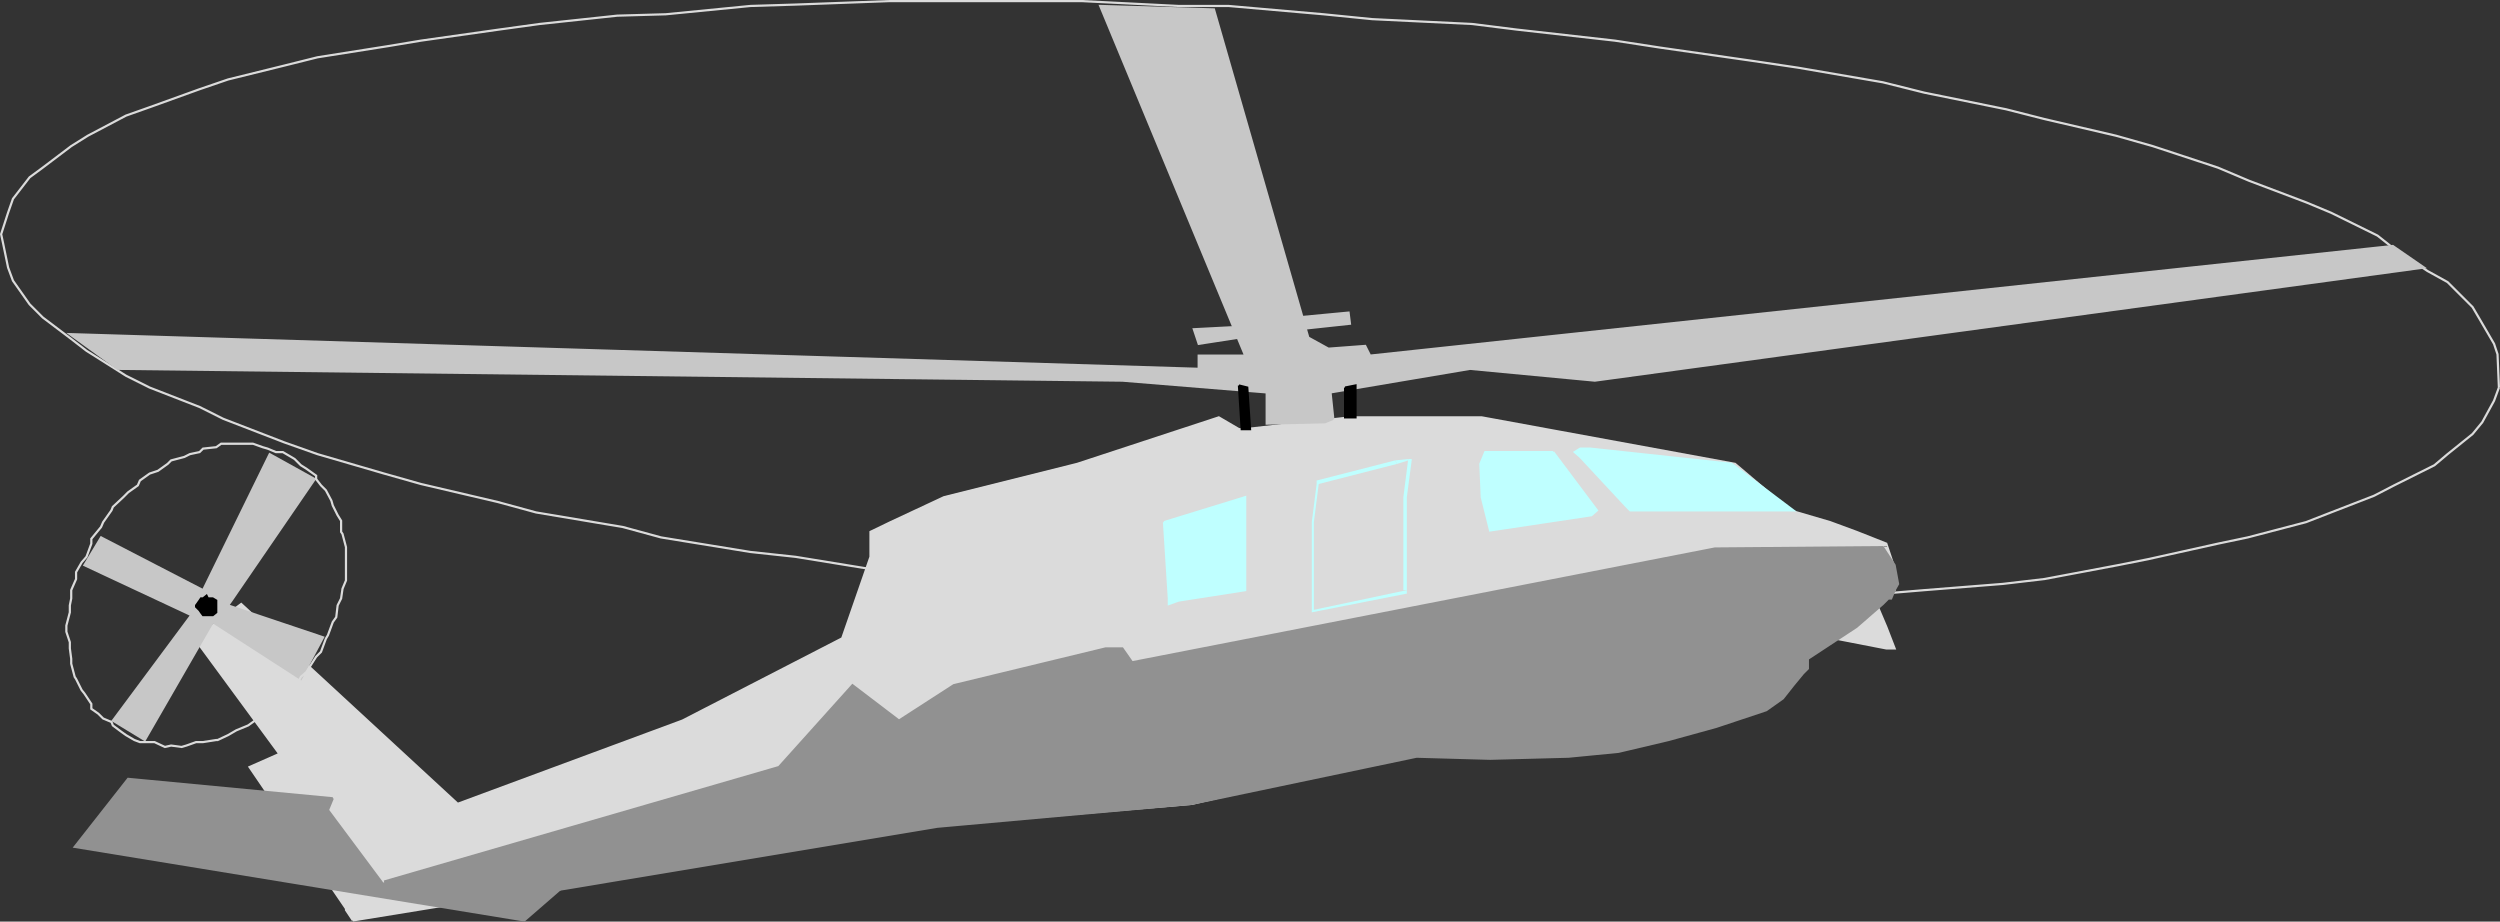
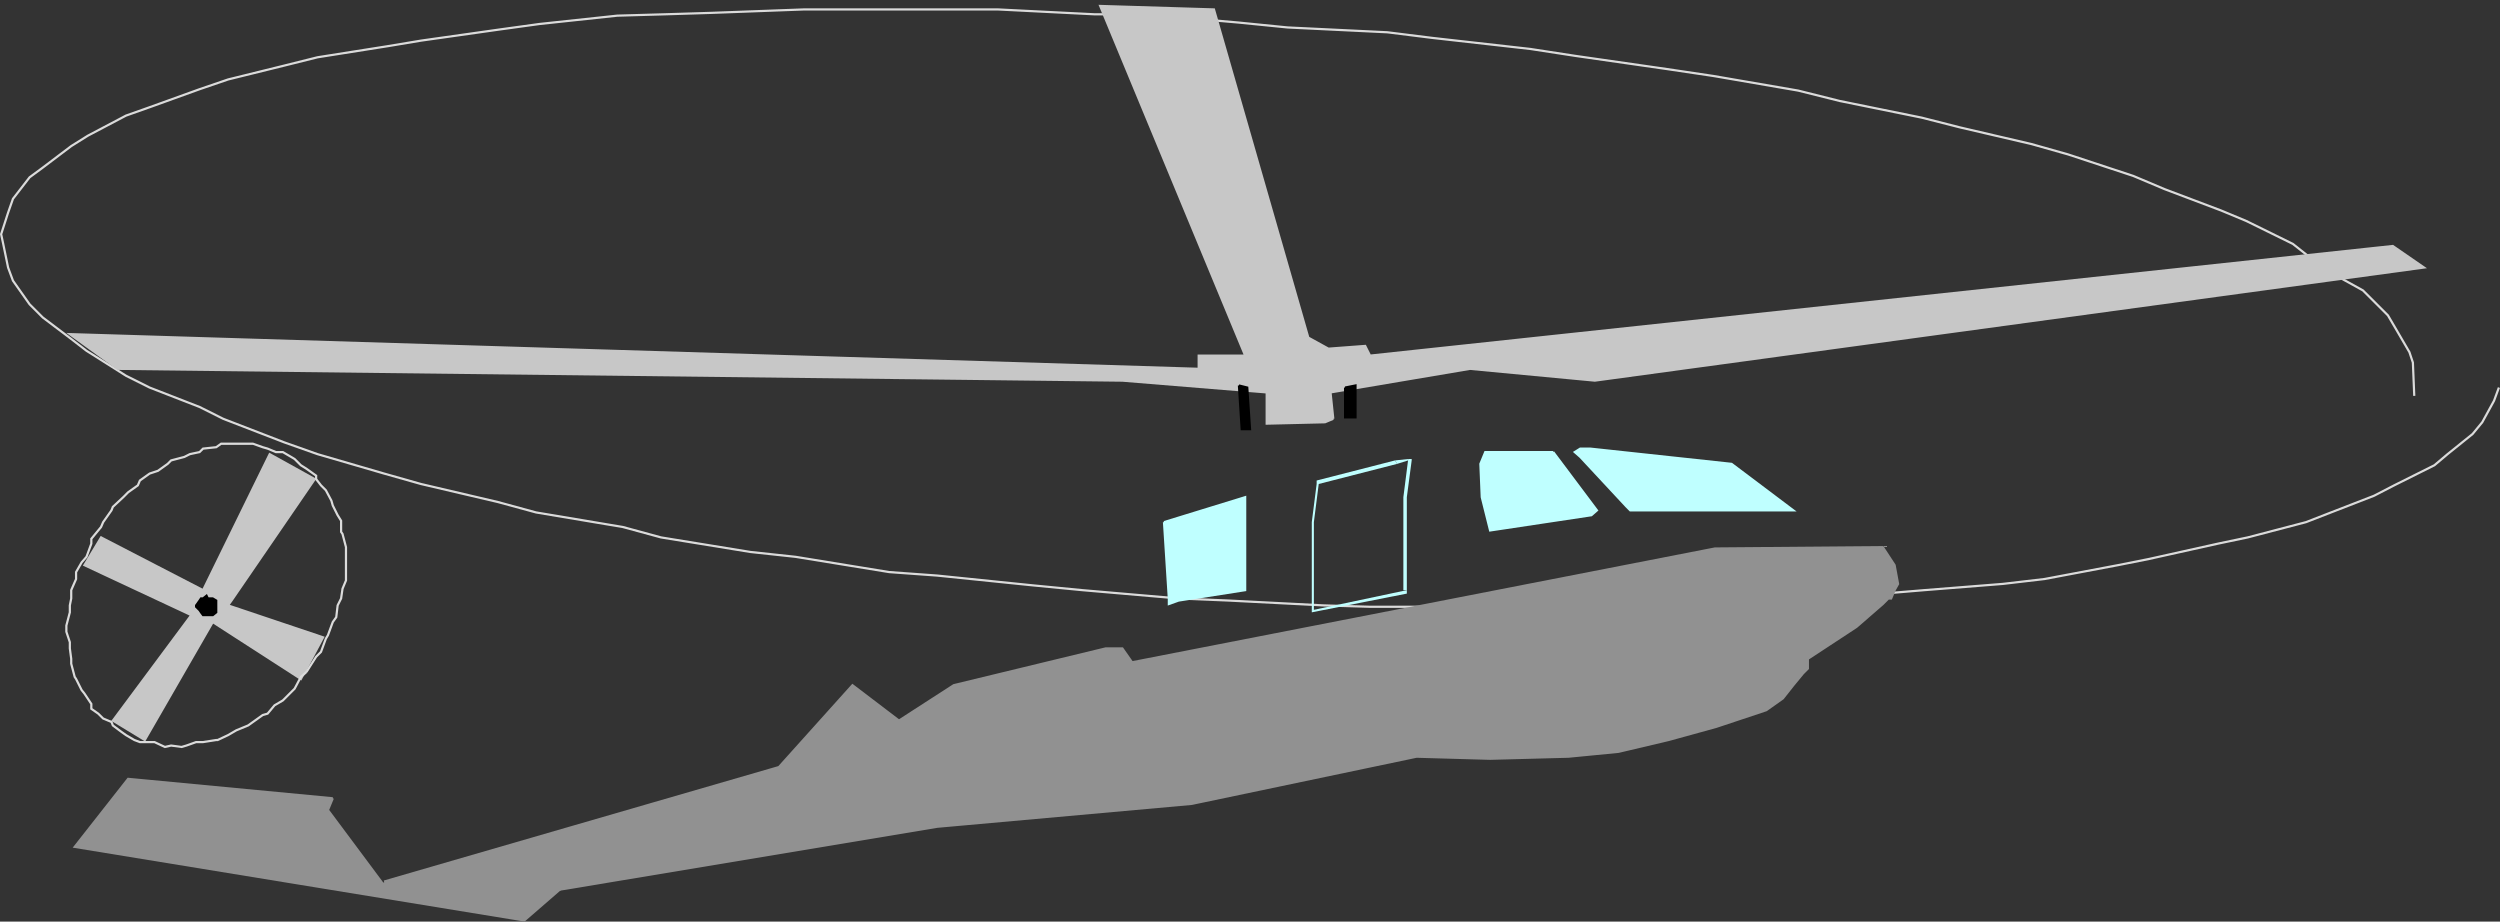
<svg xmlns="http://www.w3.org/2000/svg" width="360.322" height="132.827">
  <rect width="100%" height="100%" fill="#333333" stroke="none" />
-   <path fill="none" stroke="#dbdbdb" stroke-miterlimit="10" stroke-width=".317" d="m360.164 55.858-.7 1.898-1.699 3.102-1.398 1.699-3.602 2.898-1.898 1.602-5.8 2.898-2.903 1.5-6.2 2.403-3.597 1.398-8.402 2.2-4.301.902-9.899 2.199-4.5.898-10.601 2-6 .703-11.297.899-6 .5-12.703 1-6.2.5-13.5.398h-41.5l-6.699-.199-13.699-.7-7.199-.3-13.902-1.2-7.2-.698-13.699-1.403-6.902-.5-13.5-2.199-6.5-.7-12.899-2.1-5.5-1.5-12.5-2.098-5.5-1.5-11.101-2.602-5.297-1.5-9.602-2.8-4.8-1.7-8.801-3.398-3.399-1.7-7.199-2.8-3.402-1.7-5.7-3.601-2.199-1.7-4.101-3.1-1.899-1.9-2.398-3.402-.703-1.898-.7-3.399-.3-1.402 1-3.098.703-2 2.398-3.101 1.899-1.399 4.101-3.101 2.399-1.5 5.5-2.899 3.402-1.203 7.2-2.597 4.101-1.403 8.098-2 4.8-1.199 10.102-1.598 4.797-.8 11.3-1.602 5.801-.8 11.2-1.2 7-.2L108.164.859l6.5-.2 13.5-.5h27.8l13.903.7h7.2l13.698 1.199 7 .7 14.399.698 6.402.801 14.2 1.602 6.5 1 13.199 1.898 6.699 1 12.203 2.102 6 1.5 11.797 2.398 5.5 1.402 10.3 2.399 5.301 1.5 9.399 3.101 4.5 1.899 8.203 3.101 3.598 1.5 6.699 3.297 2.402 1.903 4.801 3.199 2.898 1.601 3.602 3.598 1 1.7 2.098 3.6.5 1.5.199 4.802" />
-   <path fill="#dbdbdb" stroke="#dbdbdb" stroke-miterlimit="10" stroke-width=".317" d="m50.867 132.659 84.2-13.704 36.698-3.097 31-7.2h22.801l8.2-1.203 6.699-2 8.101-1.597 5.598-1.7 3.8-3.402 1.403-3.3 5.297-3.4 7.203 1.4h1.2l-1.2-3.098-1.402-3.301 2.601-2v-3.102l-1.199-3.597-4.3-1.7-3.802-1.402-5.8-1.7-7.899-6.698-36.5-6.7h-19l-15.101 1.7h-.899l-2.902-1.7-20.399 6.7-19.199 4.8-7.699 3.598-2.902 1.402v3.598l-4.098 11.8.297-.198-23.297 12-32.402 12-31.2-28.801-6.699 5 12.2 16.602-4.301 1.898 13.902 20.398v.203l1 1.5" />
+   <path fill="none" stroke="#dbdbdb" stroke-miterlimit="10" stroke-width=".317" d="m360.164 55.858-.7 1.898-1.699 3.102-1.398 1.699-3.602 2.898-1.898 1.602-5.8 2.898-2.903 1.5-6.2 2.403-3.597 1.398-8.402 2.2-4.301.902-9.899 2.199-4.5.898-10.601 2-6 .703-11.297.899-6 .5-12.703 1-6.2.5-13.5.398h-41.5l-6.699-.199-13.699-.7-7.199-.3-13.902-1.2-7.2-.698-13.699-1.403-6.902-.5-13.5-2.199-6.5-.7-12.899-2.1-5.5-1.5-12.5-2.098-5.5-1.5-11.101-2.602-5.297-1.5-9.602-2.8-4.8-1.7-8.801-3.398-3.399-1.7-7.199-2.8-3.402-1.7-5.7-3.601-2.199-1.7-4.101-3.1-1.899-1.9-2.398-3.402-.703-1.898-.7-3.399-.3-1.402 1-3.098.703-2 2.398-3.101 1.899-1.399 4.101-3.101 2.399-1.5 5.5-2.899 3.402-1.203 7.2-2.597 4.101-1.403 8.098-2 4.8-1.199 10.102-1.598 4.797-.8 11.3-1.602 5.801-.8 11.2-1.2 7-.2l6.5-.2 13.5-.5h27.8l13.903.7h7.2l13.698 1.199 7 .7 14.399.698 6.402.801 14.2 1.602 6.5 1 13.199 1.898 6.699 1 12.203 2.102 6 1.5 11.797 2.398 5.5 1.402 10.3 2.399 5.301 1.5 9.399 3.101 4.5 1.899 8.203 3.101 3.598 1.5 6.699 3.297 2.402 1.903 4.801 3.199 2.898 1.601 3.602 3.598 1 1.7 2.098 3.6.5 1.5.199 4.802" />
  <path fill="#c7c7c7" stroke="#c7c7c7" stroke-miterlimit="10" stroke-width=".317" d="m192.164 60.358-.399-3.801 20.102-3.399 18 1.7 119.5-16.301-4.5-3.102-147.402 15.801-.7-1.398-5.3.398-2.899-1.598-13.601-47.3-16.399-.5 20.899 50.398h-6.7v1.902l-162.699-5 6.899 5 144.8 1.7 20.801 1.699v4.5l8.399-.2 1.199-.5m-158.797 26.2 12-17.5-6.5-3.602-9.602 19.602-14.699-7.602-2.402 4 15.402 7.203-11.3 15.2 4.601 2.8 9.797-17 12.703 8.2 3.2-6-13.7-4.602.5-.7" />
  <path fill="#919191" stroke="#919191" stroke-miterlimit="10" stroke-width=".317" d="m47.965 115.057-29.5-2.8-7.7 9.8 64.801 10.601 5.301-4.601-25.703-.7-7.899-10.6.7-1.7" />
  <path fill="#bfffff" stroke="#bfffff" stroke-miterlimit="10" stroke-width=".317" d="m223.867 65.158 6.297 8.399-.797.7-14.602 2.198-1.199-4.797-.199-4.8.7-1.7h9.8m10.598 7.899-6.7-7.2-.8-.699.8-.5h1.399l20.402 2.2 8.899 6.699h-23.5l-.5-.5m-66.7 2.199 11.7-3.598v13.399l-9.598 1.5-1.402.5v-.8l-.7-11" />
  <path fill="#bfffff" d="m189.367 75.256.7-5.5h-.302l-.699 5.5h.301m-.301 12.699h.301V75.256h-.3v13-.3.3-.3" />
  <path fill="#bfffff" d="M202.265 85.057h.5l-13.699 2.898v.301l13.7-2.7v-.5.5-.5h-.5" />
  <path fill="#bfffff" d="M202.265 71.658v13.399h.5V71.658h-.5m.7-5.3v-.2l-.7 5.5h.5l.7-5.3-.5-.2.5.2v-.2h-.5v.2" />
  <path fill="#bfffff" d="m201.367 66.858 1.598-.5v-.2l-1.899.2.301.5" />
  <path fill="#bfffff" d="m190.066 69.756 11.301-2.898-.3-.5-11.302 2.898v.5-.5.5h.301" />
  <path fill="none" stroke="#dbdbdb" stroke-miterlimit="10" stroke-width=".317" d="m44.164 96.858-.797.699-.902 1.7-1.7 1.698-1.199.704-1 1.199-.699.199-1.402 1-.7.5-1.699.7-1.199.698-1.5.703h-.203l-1.899.297h-1l-1.398.5-.703.203-1.5-.203-.899.203-1.5-.703h-2.101l-.797-.297-1.203-.703-.7-.5-1.199-.898-.199-.5-1.199-.5-.703-.7-1-.698v-.704l-1-1.5-.399-.5-.8-1.597-.2-.301-.5-1.899v-.703l-.199-1.5v-.898l-.5-1.5v-.899l.5-1.902v-1l.2-1v-1.2l.699-1.6v-1l.8-1.4.7-.8.699-1.898v-.7l1.402-1.703.301-.699 1.2-1.7.198-.5 1.5-1.398.7-.703 1.402-1 .297-.699 1.402-1 1.2-.398 1.398-1 .5-.5 1.902-.5.801-.403 1.398-.297.5-.5 1.899-.203.703-.5h4.598l1.402.5.7.203 1.198.5h1l1.2.7.5.3.902.899.797.5 1.402 1v.5l.7.898.699.703.8 1.5.2.7.699 1.398.5.8v1.602l.203.297.5 1.903v4.8l-.5 1.2-.203 1.398-.5 1-.2 1.7-.5.702-.699 1.899-.3.5-.7 1.898-.699.703-1.402 2.2" />
  <path stroke="#000" stroke-miterlimit="10" stroke-width=".317" d="M31.164 87.256v-.7l-.5-.3h-.7l-.199-.398-.5.398h-.3l-.2.3-.5.7v.2l.5.5.2.3.3.402h1.399l.5-.402v-1" />
  <path fill="#919191" stroke="#919191" stroke-miterlimit="10" stroke-width=".317" d="m55.367 127.057 56.898-16.5 10.602-11.8 6.7 5.1 7.898-5.1 21.902-5.302h2.398l1.399 2 84-16.398 24.203-.2 1.7 2.598.5 2.703-.5.899-.5 1.2h-.403l-.797.8-3.8 3.3-7 4.598v1.403l-.7.699-1.402 1.7-1.5 1.901-2.399 1.7-7.199 2.398-6.902 1.902-7.2 1.7-7.199.699-11.3.3-10.602-.3-32.399 6.8-36.699 3.301-56.402 9.399-17.5.898-5.797-2.398" />
-   <path fill="#c7c7c7" stroke="#c7c7c7" stroke-miterlimit="10" stroke-width=".317" d="m186.965 45.756 7.402-.7.2 1.602-7.403.797-.2-1.699m-9.199 1.402-5.699.297.7 2.102 5.8-.899-.8-1.5" />
  <path stroke="#000" stroke-miterlimit="10" stroke-width=".317" d="m178.566 55.557.399 6.3h1.199l-.399-6-1.199-.3m15.301.301v4.3h1.5v-4.601l-1.5.3" />
</svg>